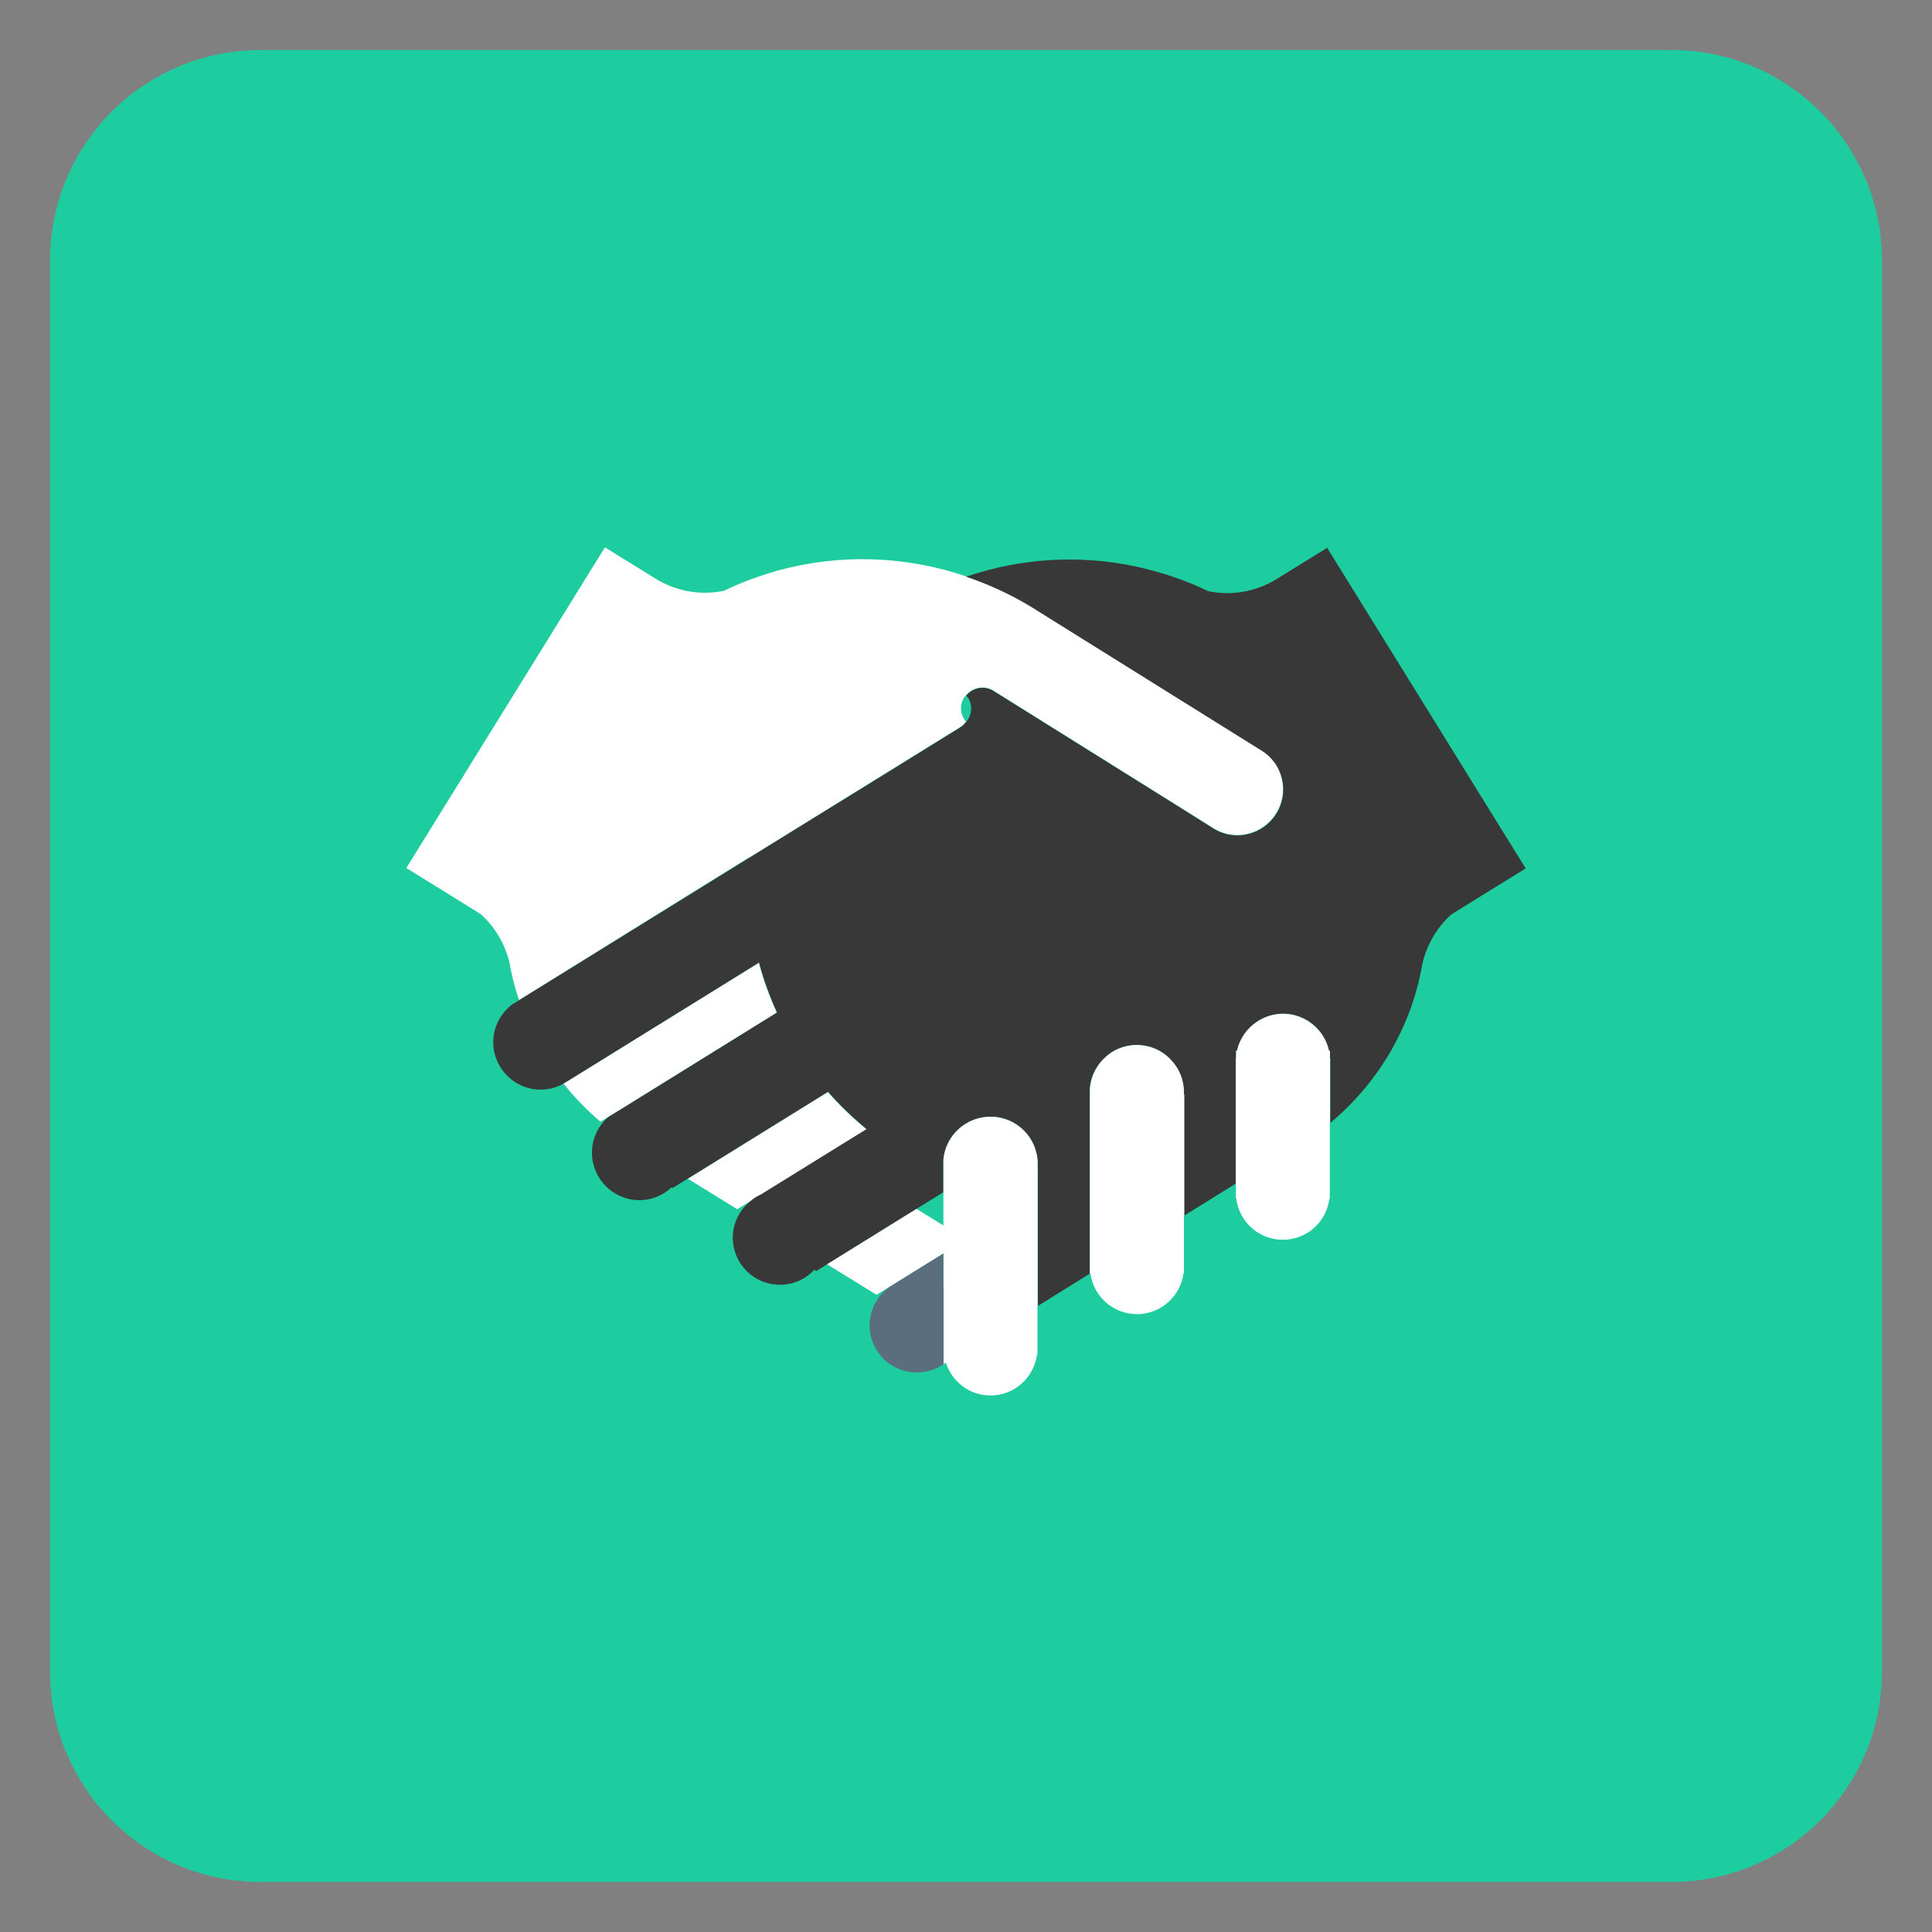
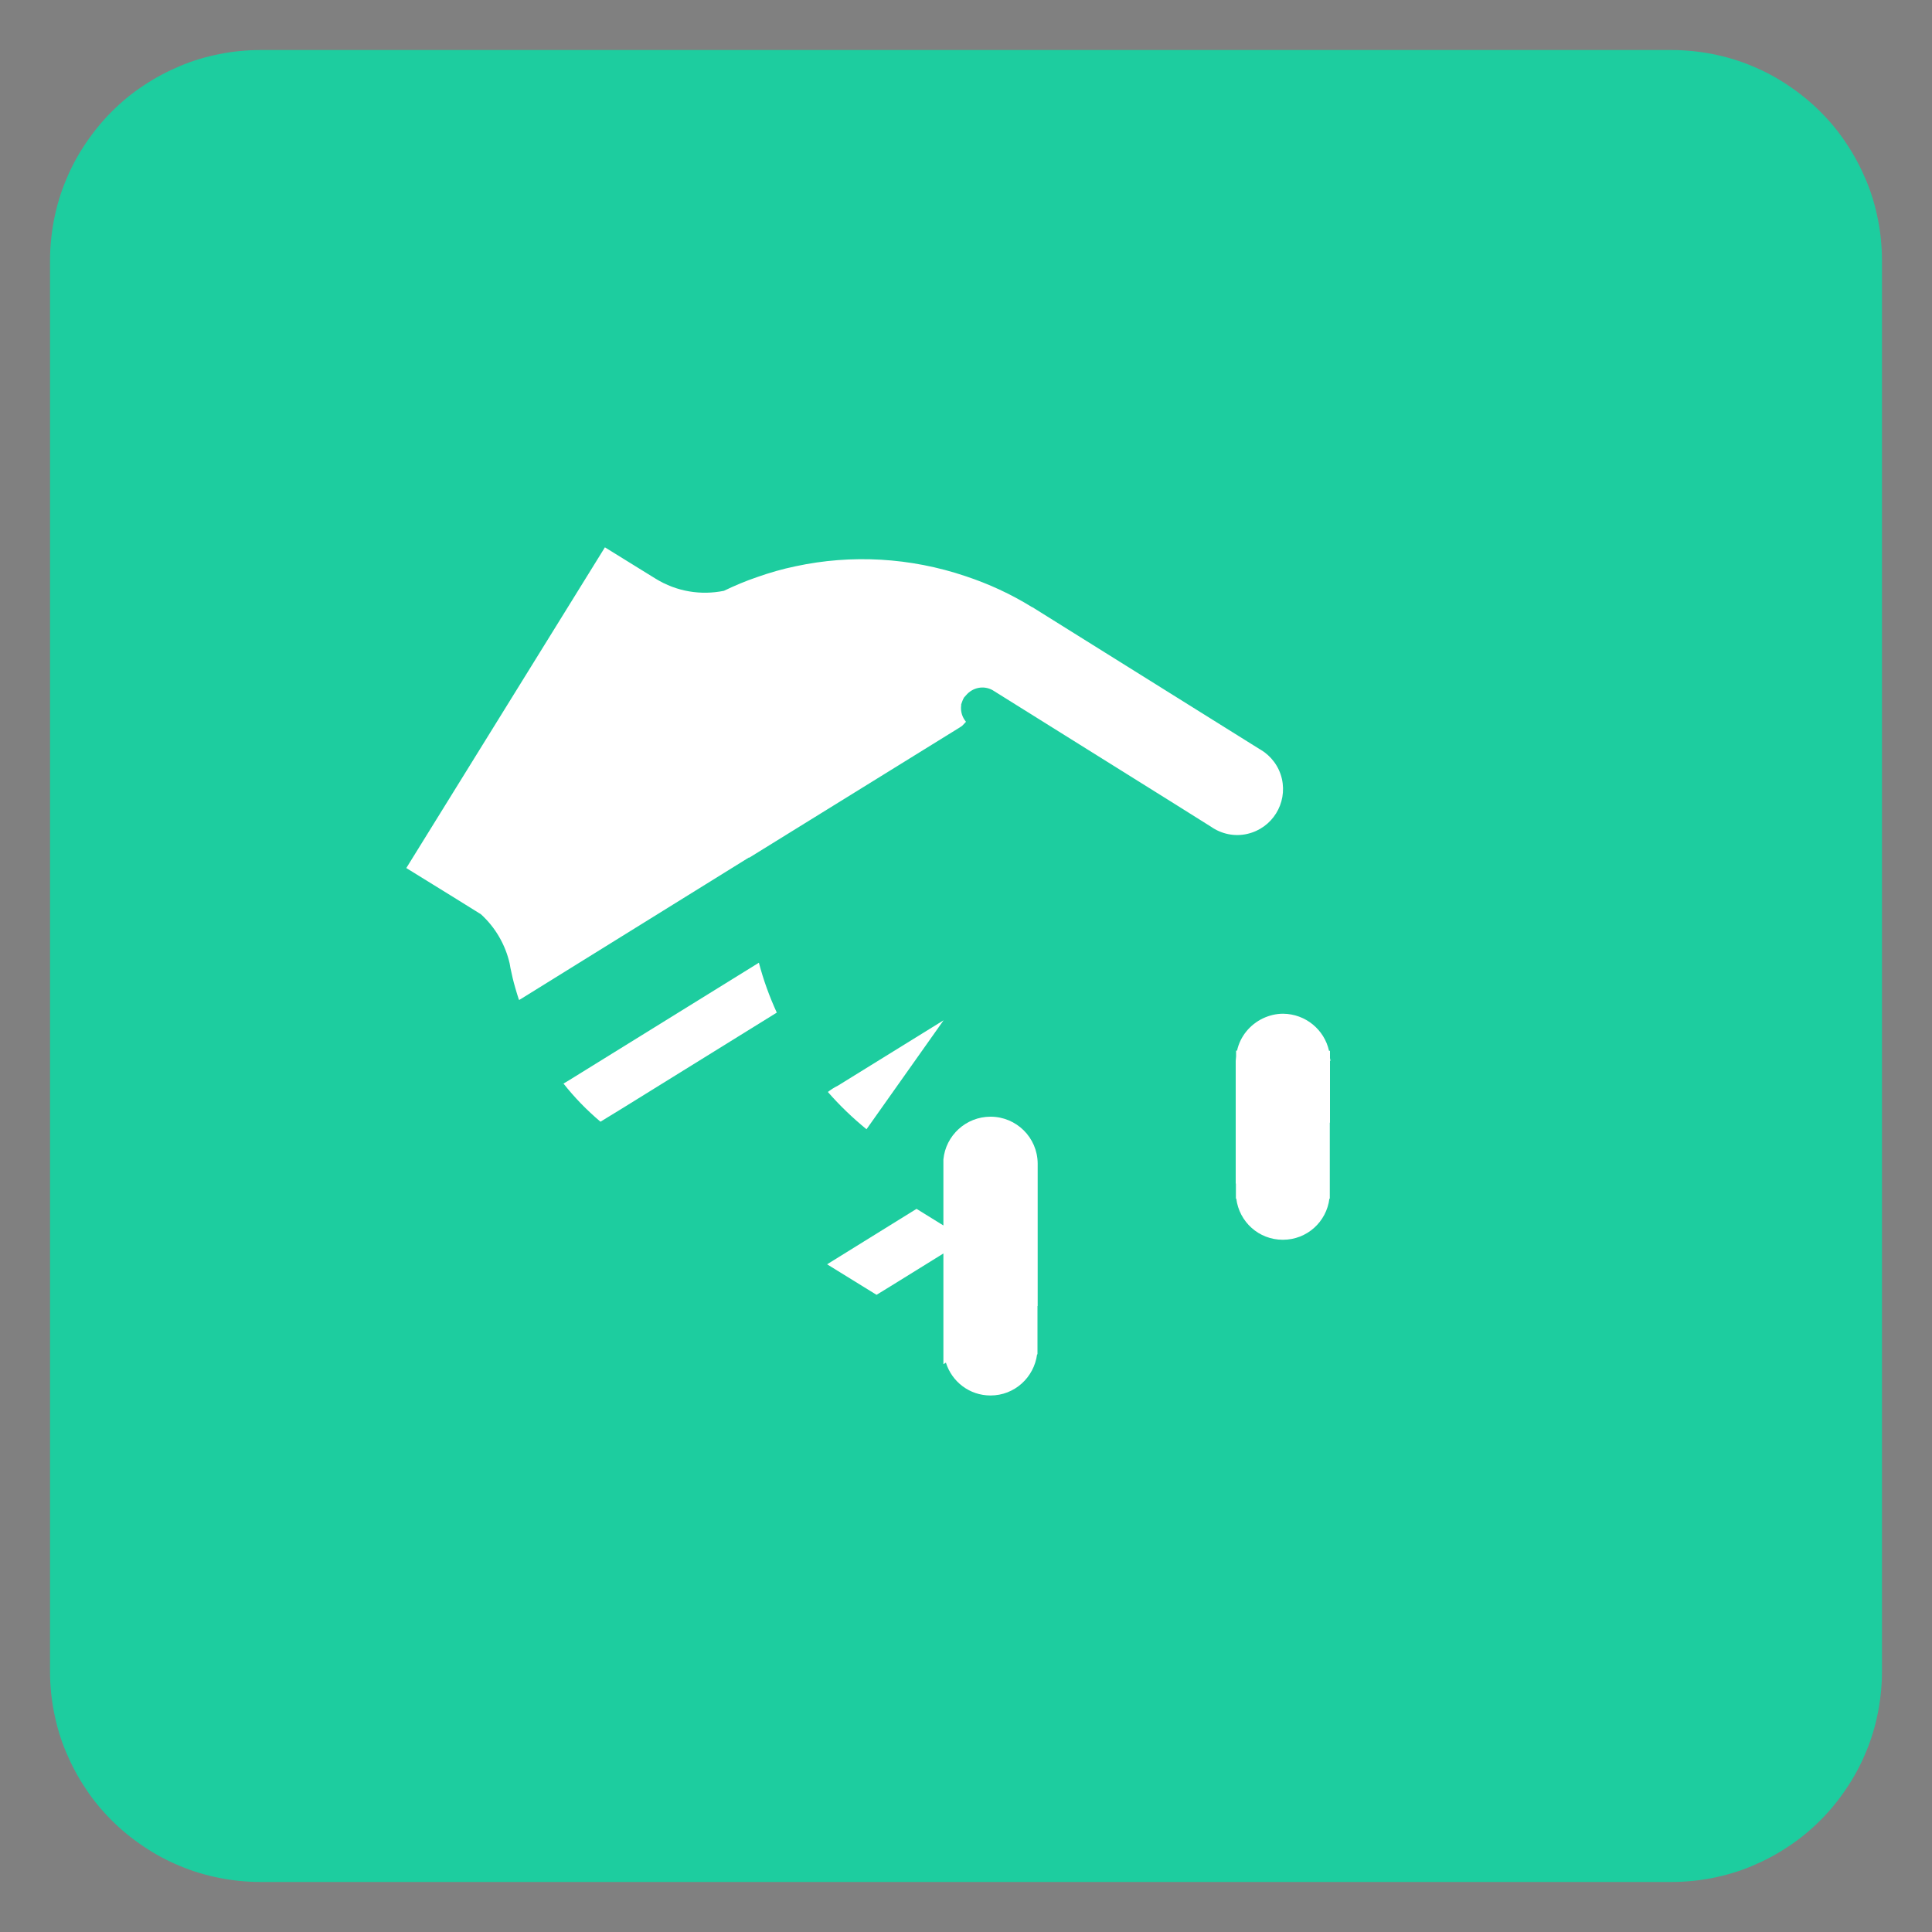
<svg xmlns="http://www.w3.org/2000/svg" id="Layer_1" data-name="Layer 1" width="100" height="100" viewBox="0 0 100 100">
  <rect x="0" y="0" width="100" height="100" fill="#808080" stroke="none" />
  <defs>
    <style>      .cls-1 {        fill: #5cbfab;      }      .cls-2 {        fill: #fff;      }      .cls-3 {        fill: #383838;      }      .cls-4 {        fill: #5a6e7f;      }      .cls-5 {        fill: none;      }      .cls-6 {        fill: #1dcd9f;      }    </style>
  </defs>
  <path class="cls-6" d="M13.48,2.59h73.04c.71,0,1.42.07,2.13.21.7.14,1.38.34,2.04.62.66.27,1.29.61,1.88,1.01.6.4,1.15.85,1.65,1.35.51.51.96,1.05,1.35,1.65.4.59.73,1.22,1.01,1.88.28.66.48,1.34.62,2.04.14.7.21,1.41.21,2.13v73.04c0,.71-.07,1.42-.21,2.13s-.34,1.38-.62,2.04c-.27.66-.61,1.29-1.01,1.88-.4.6-.85,1.15-1.35,1.65s-1.05.96-1.65,1.35c-.59.4-1.22.73-1.88,1.01-.66.28-1.34.48-2.04.62s-1.41.21-2.13.21H13.48c-.71,0-1.42-.07-2.13-.21-.7-.14-1.38-.34-2.04-.62-.66-.27-1.29-.61-1.88-1.01-.6-.4-1.15-.85-1.65-1.35-.51-.51-.96-1.05-1.35-1.65-.4-.59-.73-1.22-1.01-1.88-.28-.66-.48-1.34-.62-2.04-.14-.7-.21-1.41-.21-2.13V13.48c0-.71.07-1.42.21-2.13.14-.7.34-1.38.62-2.04.27-.66.61-1.29,1.01-1.88.4-.6.85-1.15,1.35-1.65.51-.51,1.05-.96,1.65-1.35.59-.4,1.22-.73,1.88-1.01.66-.28,1.34-.48,2.04-.62.7-.14,1.41-.21,2.13-.21Z" />
  <g>
-     <path class="cls-5" d="M49.77,36.48v.05c-.06.3.04.61.23.85.29-.35.35-.85.1-1.25l-.1-.11-.1.11c-.07.11-.11.23-.13.36Z" />
    <polygon class="cls-5" points="26.86 51.78 26.89 51.76 26.86 51.77 26.86 51.78" />
    <polygon class="cls-5" points="48.83 61.72 47.44 62.58 48.83 63.44 48.83 61.72" />
-     <path class="cls-1" d="M26.86,51.77l.03-.02h-.03c-.13.08-.25.15-.36.24l.36-.22h0Z" />
-     <path class="cls-2" d="M44.85,58.45c-.71-.58-1.38-1.22-2-1.93l-7.25,4.49,2.56,1.58.7-.43c.16-.12.32-.23.51-.32l5.48-3.39Z" />
+     <path class="cls-2" d="M44.85,58.45c-.71-.58-1.38-1.22-2-1.93c.16-.12.32-.23.51-.32l5.48-3.39Z" />
    <path class="cls-2" d="M40.21,52.42c-.39-.85-.7-1.71-.93-2.59l-9.82,6.08-.3.18-.08.05.09-.05c.56.71,1.2,1.37,1.91,1.97l.39-.24.72-.44,8.02-4.97Z" />
    <path class="cls-2" d="M38.77,44.4l7.63-4.72h0s3.28-2.03,3.28-2.03l.12-.08.2-.21c-.2-.24-.29-.54-.25-.85v-.05c.04-.12.08-.24.15-.36l.1-.11c.34-.41.92-.53,1.39-.26l.03.02,9.38,5.86,1.88,1.18c.53.37,1.21.53,1.89.37,1.28-.3,2.07-1.57,1.78-2.85-.15-.65-.56-1.18-1.09-1.5l-.07-.04-11.75-7.34h0s-.03-.01-.03-.01c-1.1-.68-2.24-1.2-3.41-1.59-2.89-.98-5.94-1.14-8.82-.52-.68.14-1.34.33-1.99.56-.59.2-1.16.44-1.72.71-1.18.24-2.44.05-3.54-.63l-2.62-1.62-10.28,16.6,2.38,1.47,1.48.92c.76.69,1.27,1.59,1.49,2.55l.04.23c.07.35.15.69.25,1.03.06.21.12.41.19.62h.03s11.88-7.37,11.88-7.37Z" />
-     <path class="cls-3" d="M68.7,28.35l-2.62,1.62c-1.1.68-2.37.87-3.54.63-.56-.27-1.13-.51-1.72-.71-.65-.23-1.32-.41-1.99-.56-2.88-.62-5.93-.47-8.82.52,1.17.4,2.32.92,3.41,1.59l.03.02h0s11.75,7.33,11.75,7.33l.07.04c.53.32.94.84,1.09,1.5.3,1.28-.5,2.55-1.78,2.85-.68.16-1.36,0-1.89-.37l-1.88-1.18-9.38-5.86-.03-.02c-.47-.28-1.05-.15-1.39.26l.1.11c.25.41.19.9-.1,1.25l-.2.21-.12.08-3.28,2.03h0s-7.63,4.71-7.63,4.71l-11.88,7.35-.03.02-.36.22c-.59.45-.98,1.15-.98,1.95,0,1.36,1.1,2.46,2.46,2.46.4,0,.77-.1,1.1-.27l.08-.05.3-.18,9.82-6.08c.23.88.55,1.74.93,2.59l-8.02,4.97-.72.44c-.51.45-.84,1.1-.84,1.84,0,1.36,1.1,2.46,2.46,2.46.65,0,1.23-.26,1.67-.67l.03.05.81-.5,7.25-4.49c.62.71,1.29,1.35,2,1.93l-5.48,3.39c-.19.08-.36.19-.51.32-.57.45-.94,1.13-.94,1.91,0,1.35,1.09,2.44,2.44,2.44.71,0,1.34-.3,1.79-.79l.07.09.58-.36,4.63-2.87,1.39-.86v-1.47s0-.23,0-.23c.12-1.24,1.16-2.21,2.44-2.21,1.34,0,2.43,1.08,2.44,2.42v3.07s0,4.31,0,4.31l2.69-1.67v-.35s0-.02,0-.02v-6.34s0-1.92,0-1.92v-.65s0-.12,0-.12v-.12c.03-.61.29-1.15.68-1.56.45-.47,1.07-.76,1.76-.76.69,0,1.32.29,1.76.76.42.44.68,1.03.68,1.68v.12s0,0,0,0v6.28s2.69-1.67,2.69-1.67v-6.26s0,0,0,0v-.09s.01-.23.01-.23v-.3h.05c.17-.74.67-1.36,1.34-1.67.32-.15.67-.24,1.04-.24,1.17,0,2.14.82,2.38,1.92h.05v.48s.02.05.02.05v.11s0,3.09,0,3.09c1.83-1.53,3.19-3.45,4.02-5.57.31-.79.54-1.6.7-2.43l.04-.23c.22-.96.73-1.86,1.49-2.55l1.48-.92,2.38-1.47-10.28-16.6Z" />
-     <path class="cls-2" d="M61.29,56.65h-.01s0-.12,0-.12c0-.65-.26-1.25-.68-1.68-.44-.47-1.07-.76-1.76-.76-.7,0-1.32.29-1.76.76-.39.41-.64.96-.67,1.56v.12s0,.12,0,.12v.65s0,1.92,0,1.92v3.74s0,2.6,0,2.6v.02s0,.02,0,.02v.33l.03-.02c.16,1.19,1.17,2.11,2.41,2.11s2.26-.93,2.41-2.13h.02v-.3s0-.11,0-.11v-2.54h.02s0-3.86,0-3.86v-2.43Z" />
    <path class="cls-2" d="M53.71,60.27v-.05c-.01-1.34-1.1-2.42-2.44-2.42-1.27,0-2.32.97-2.44,2.21v.23s0,.23,0,.23v2.96l-1.39-.86-4.63,2.87,2.56,1.58.7-.43.05-.03,2.71-1.68v5.73s0,0,0,0l.13-.08c.31.99,1.22,1.7,2.31,1.7,1.24,0,2.25-.93,2.41-2.13h.02v-.3s0-.11,0-.11v-2.09h.01s0-4.32,0-4.32v-3.02Z" />
    <path class="cls-2" d="M68.86,54.92v-.05s-.02-.1-.02-.1v-.38h-.05c-.24-1.09-1.21-1.91-2.38-1.92-.37,0-.72.09-1.04.24-.67.32-1.18.93-1.34,1.67h-.05v.3l-.02.23v.09s0,0,0,0v3.47s0,2.79,0,2.79h.01s0,.38,0,.38v.1s0,.1,0,.1v.2h.02c.15,1.2,1.16,2.13,2.41,2.13s2.26-.93,2.41-2.13h.02v-.3s0-.11,0-.11v-3.52h.01v-3.21Z" />
-     <path class="cls-4" d="M48.83,66.6v-1.72l-2.71,1.68-.05.03c-.64.44-1.06,1.18-1.06,2.01,0,1.35,1.09,2.44,2.44,2.44.52,0,.99-.16,1.39-.43v-2.87s0-1.14,0-1.14Z" />
  </g>
</svg>